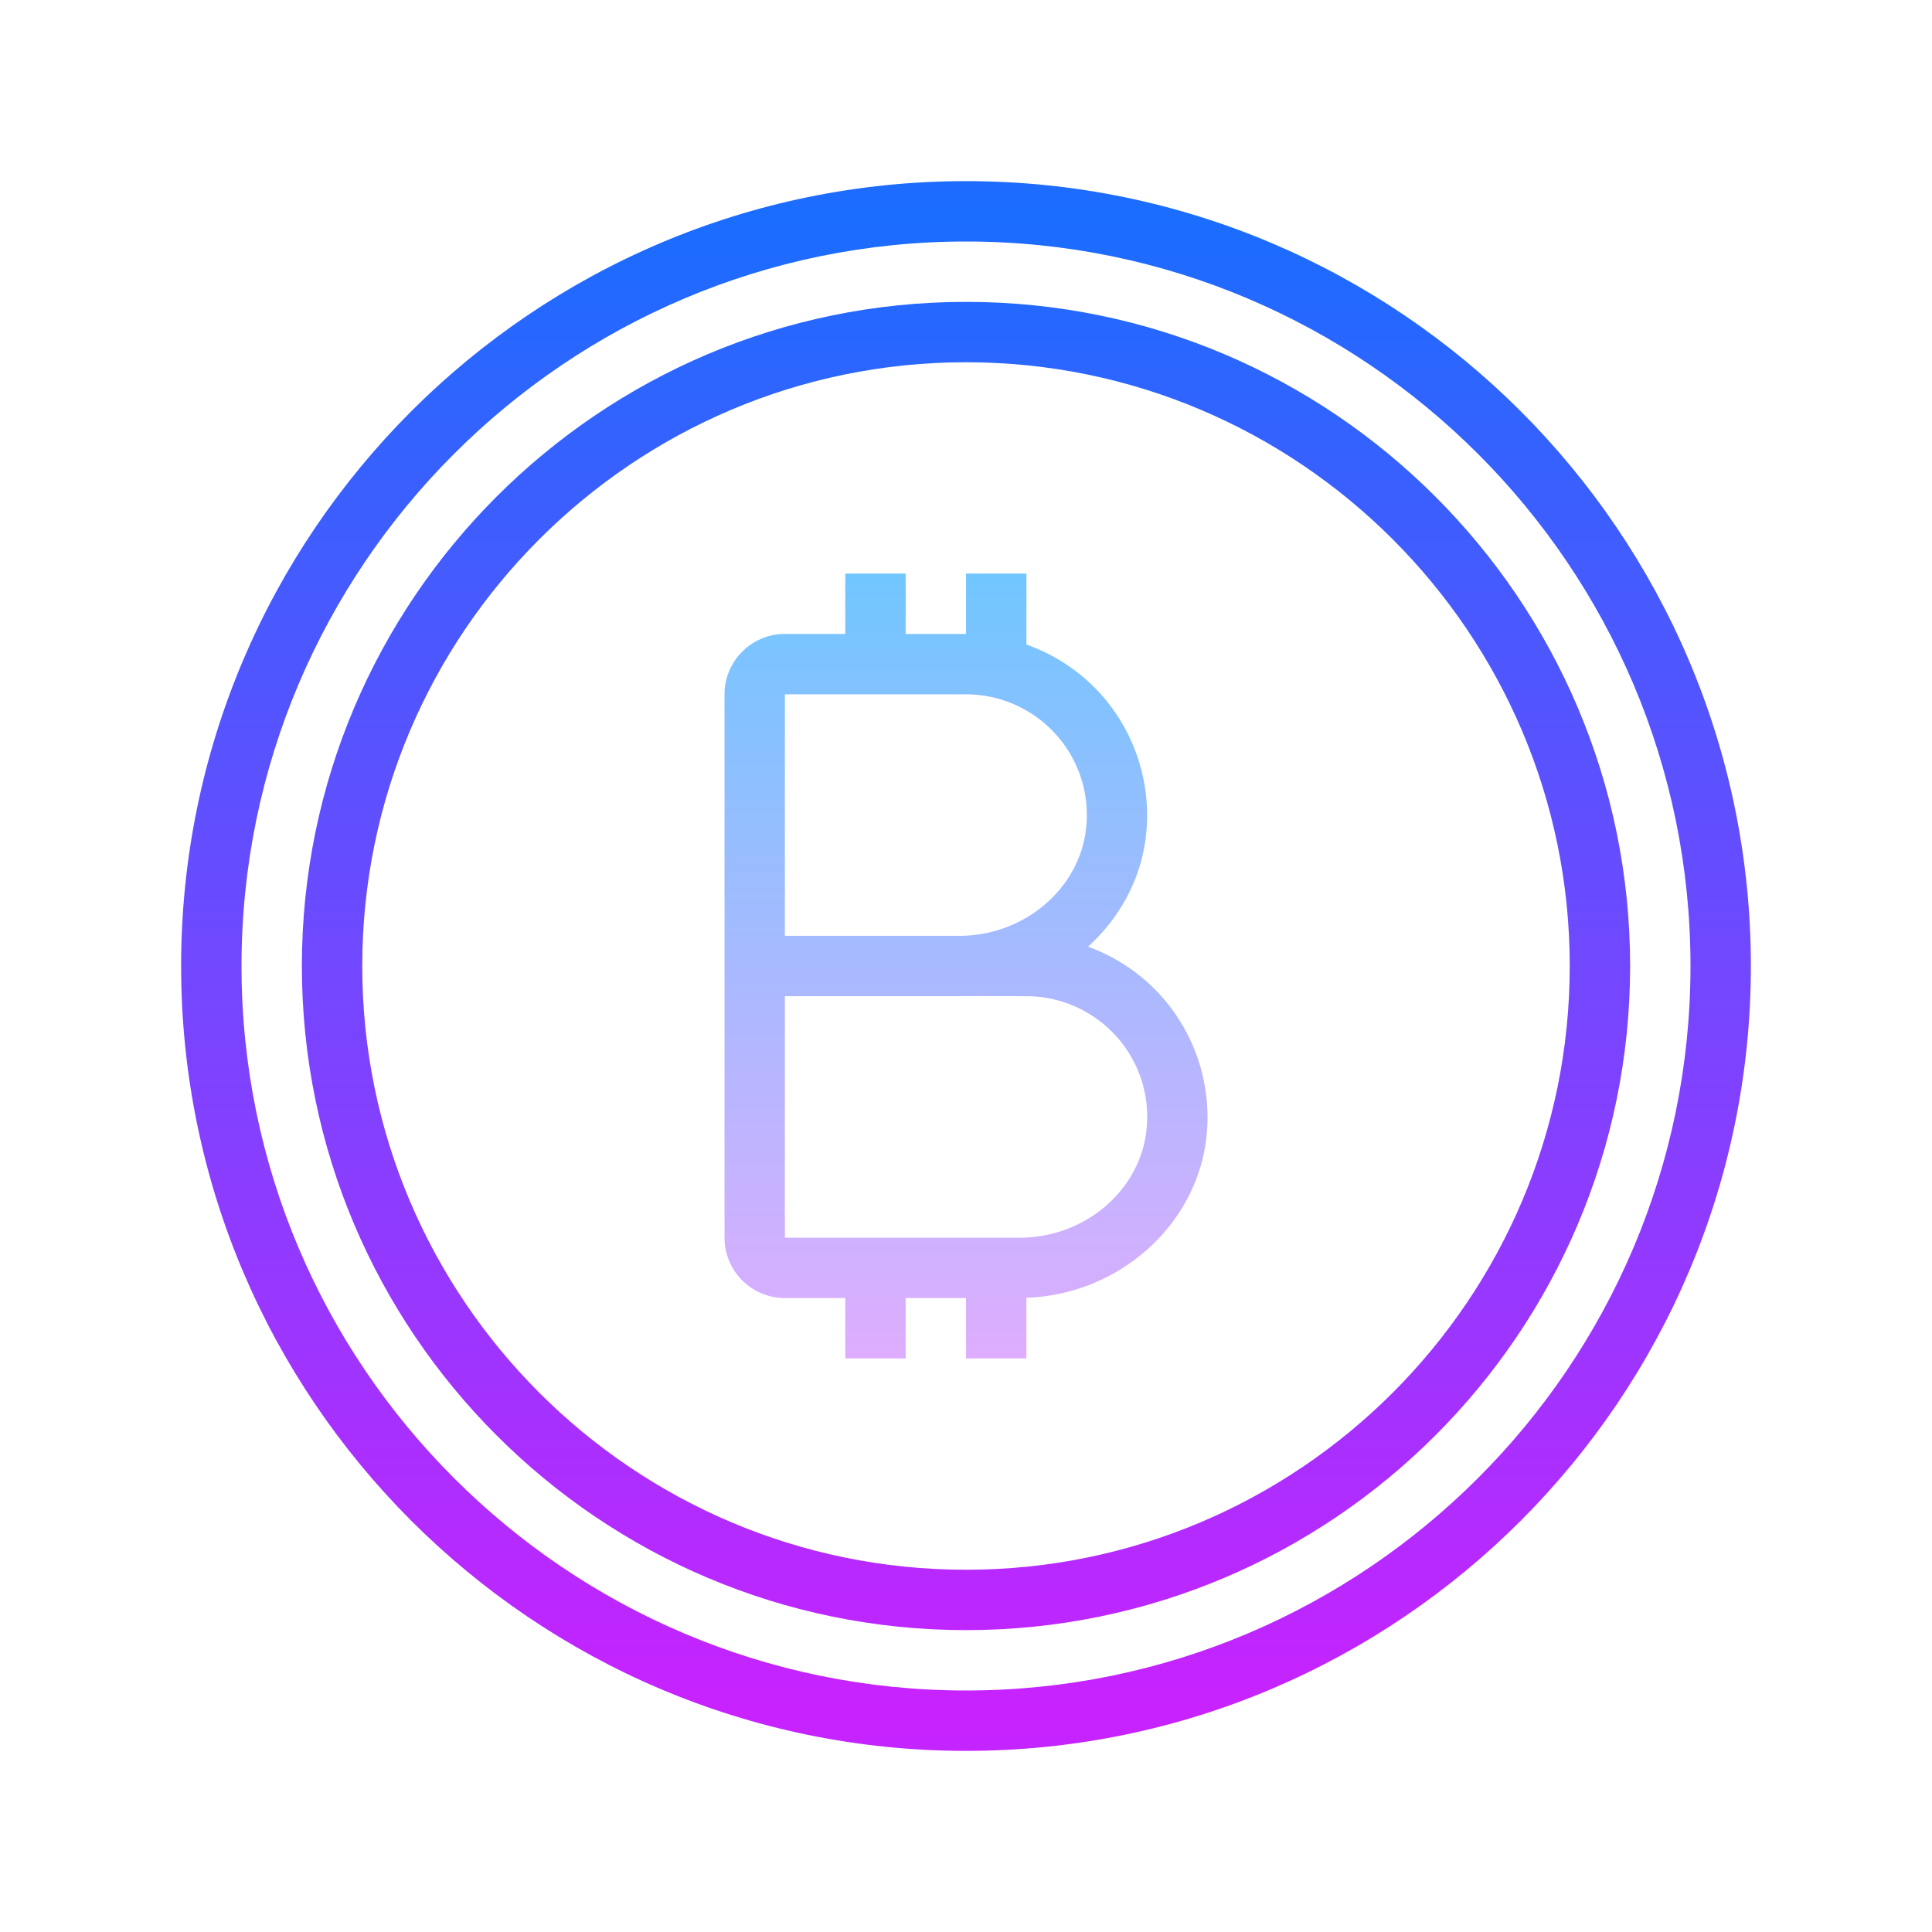
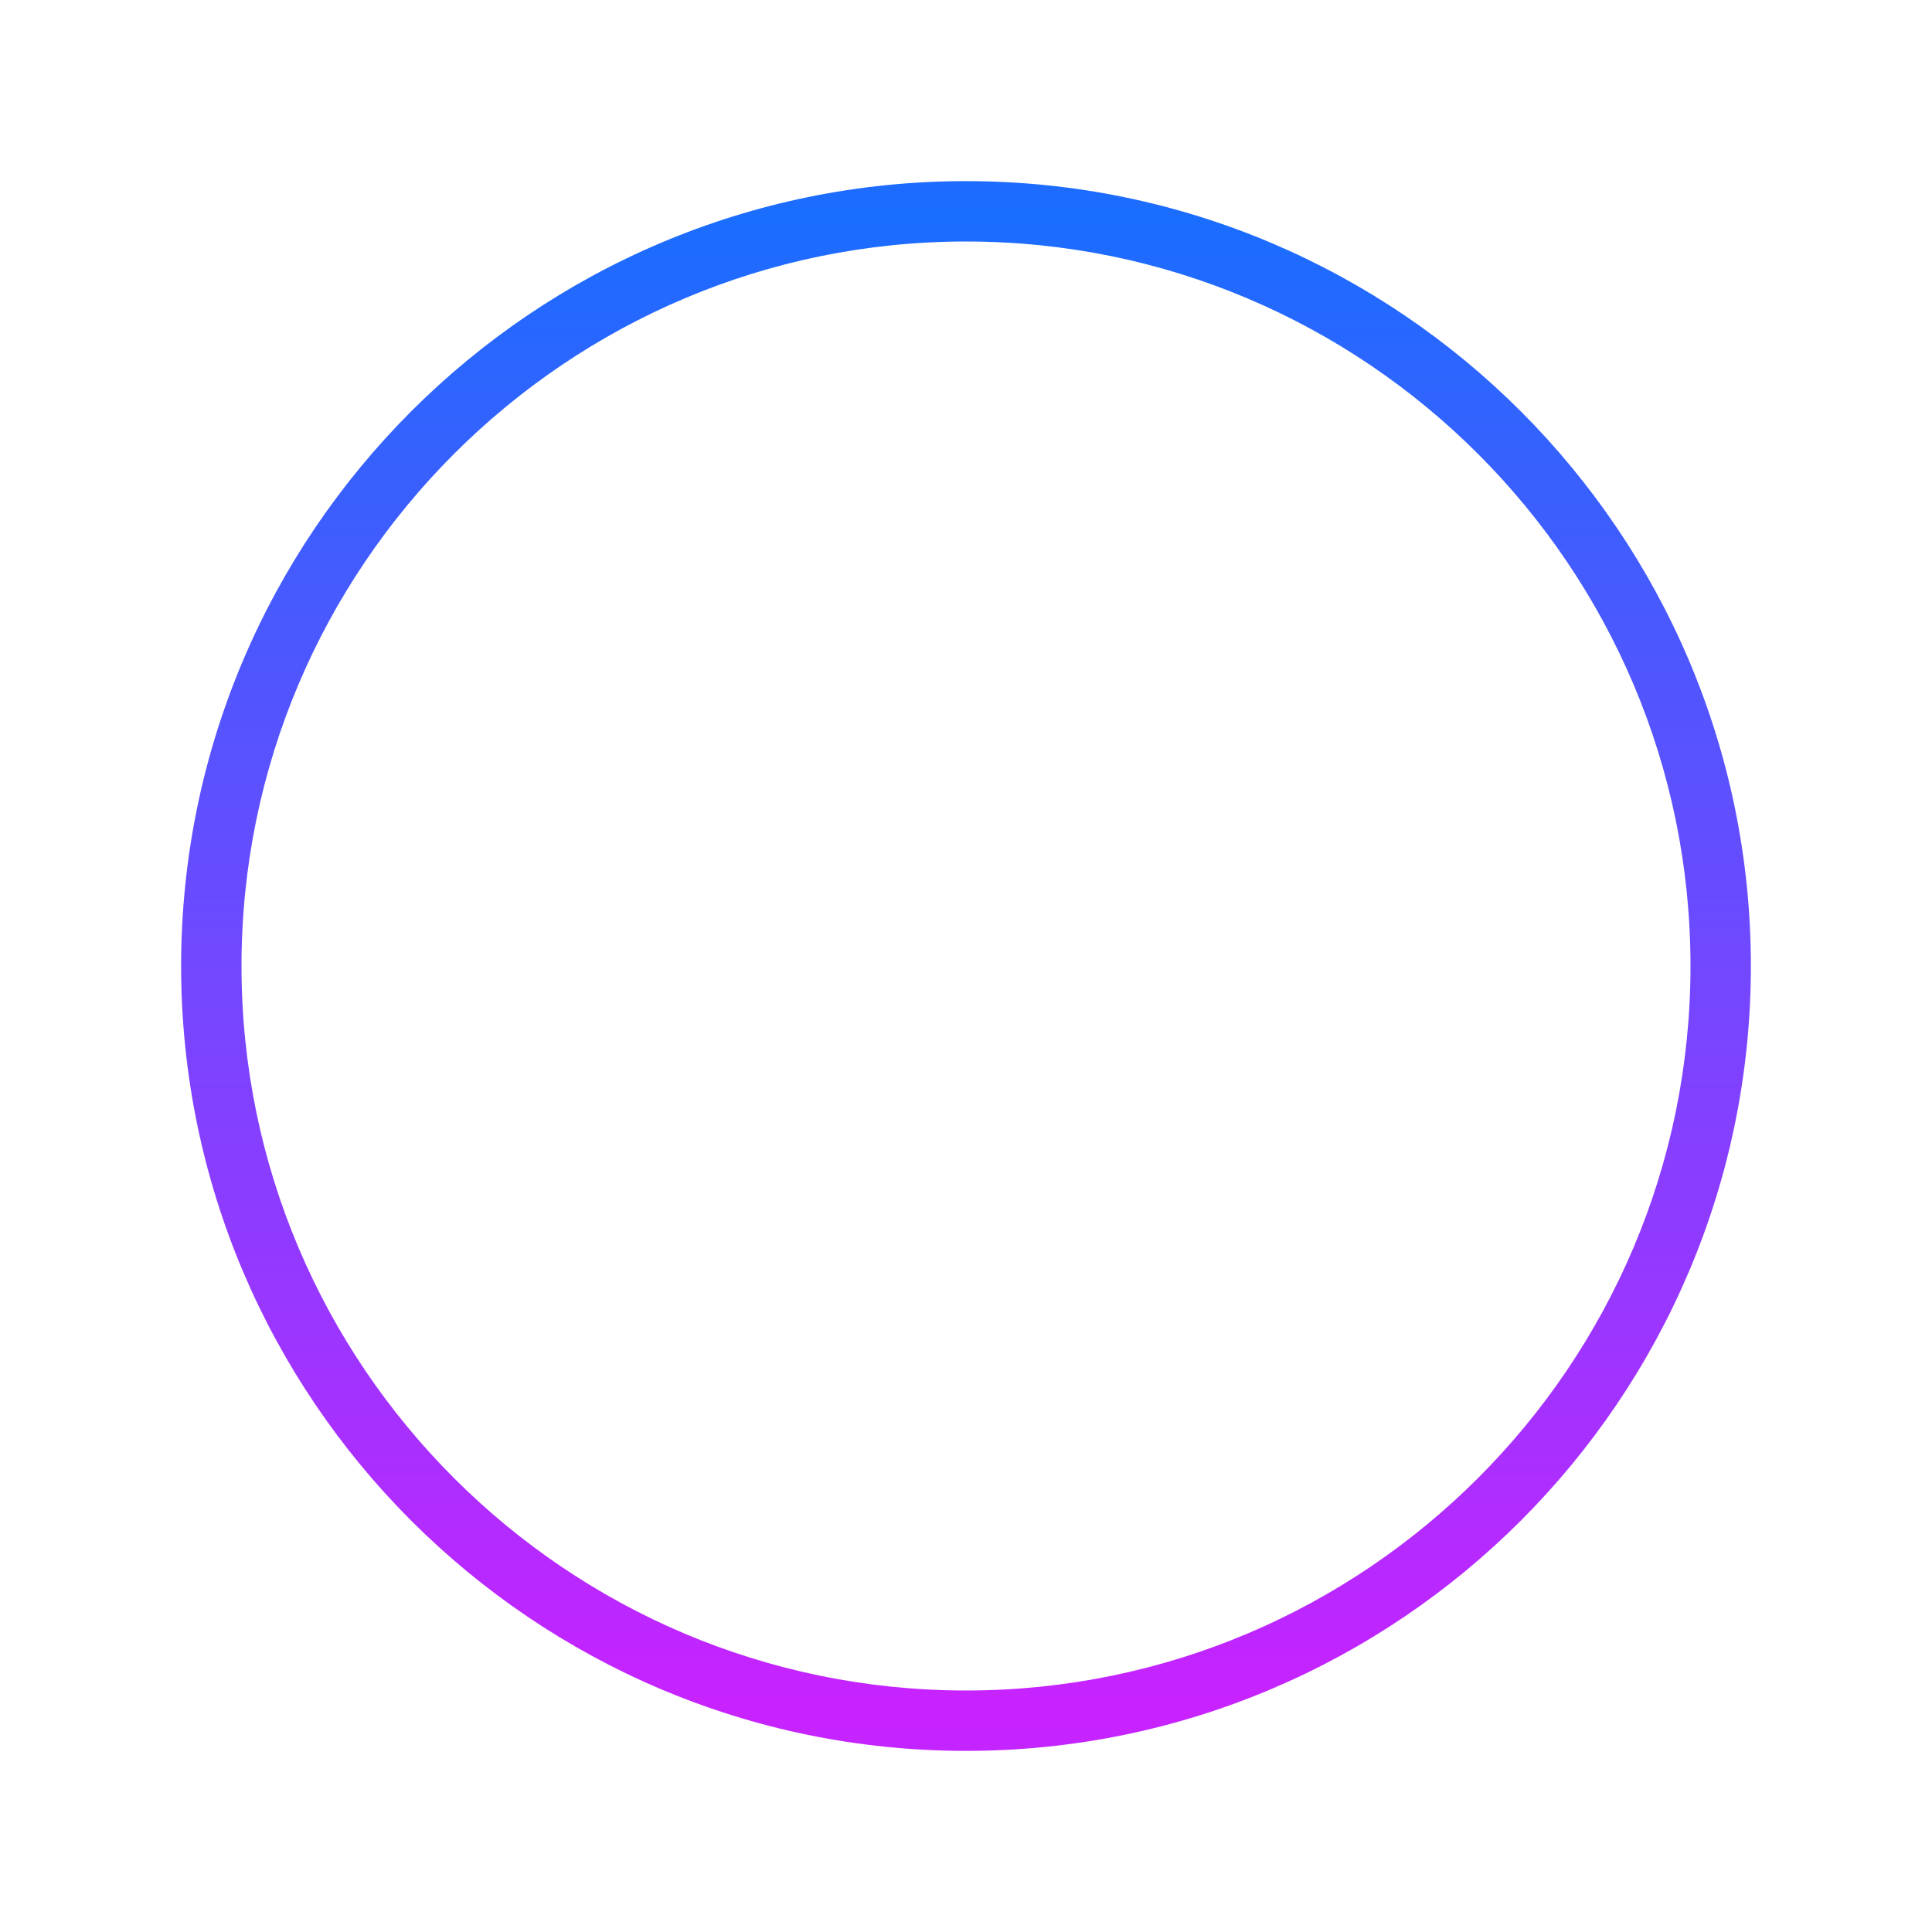
<svg xmlns="http://www.w3.org/2000/svg" viewBox="0 0 64 64">
  <linearGradient id="a" gradientUnits="userSpaceOnUse" x1="32" y1="7.167" x2="32" y2="56.738" spreadMethod="reflect">
    <stop offset="0" stop-color="#1a6dff" />
    <stop offset="1" stop-color="#c822ff" />
  </linearGradient>
  <path d="M32 58C17.663 58 6 46.337 6 32S17.663 6 32 6s26 11.663 26 26-11.663 26-26 26zm0-50C18.767 8 8 18.767 8 32s10.767 24 24 24 24-10.767 24-24S45.233 8 32 8z" fill="url(#a)" />
  <linearGradient id="b" gradientUnits="userSpaceOnUse" x1="32" y1="7.167" x2="32" y2="56.738" spreadMethod="reflect">
    <stop offset="0" stop-color="#1a6dff" />
    <stop offset="1" stop-color="#c822ff" />
  </linearGradient>
-   <path d="M32 54c-12.131 0-22-9.869-22-22s9.869-22 22-22 22 9.869 22 22-9.869 22-22 22zm0-42c-11.028 0-20 8.972-20 20s8.972 20 20 20 20-8.972 20-20-8.972-20-20-20z" fill="url(#b)" />
  <linearGradient id="c" gradientUnits="userSpaceOnUse" x1="32" y1="18" x2="32" y2="46.838" spreadMethod="reflect">
    <stop offset="0" stop-color="#6dc7ff" />
    <stop offset="1" stop-color="#e6abff" />
  </linearGradient>
-   <path d="M38.44 32.965a6.01 6.01 0 0 0-2.397-1.605c1.068-.968 1.788-2.292 1.929-3.773a6.026 6.026 0 0 0-1.531-4.621 6.011 6.011 0 0 0-2.44-1.614V19h-2v2h-2v-2h-2v2h-2c-1.103 0-2 .897-2 2v18c0 1.103.897 2 2 2h2v2h2v-2h2v2h2v-2.01c3.086-.105 5.689-2.437 5.972-5.404a6.03 6.03 0 0 0-1.533-4.621zM26 23h6c1.125 0 2.203.478 2.961 1.31a3.98 3.98 0 0 1 1.021 3.087C35.788 29.417 33.945 31 31.785 31H26v-8zm7.785 18H26v-8h5.785c.072 0 .144-.001.215-.004L34 33c1.125 0 2.203.478 2.961 1.31a3.98 3.98 0 0 1 1.021 3.087C37.788 39.417 35.945 41 33.785 41z" fill="url(#c)" />
</svg>